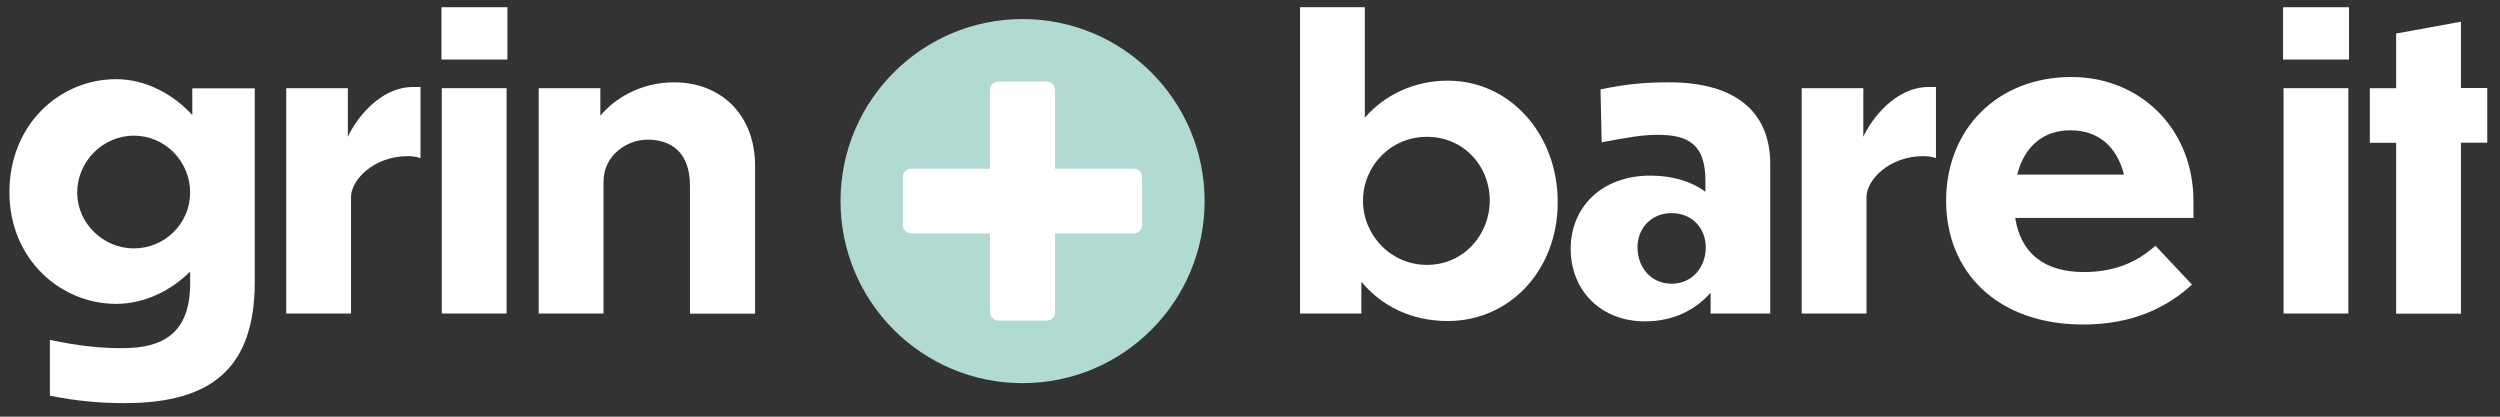
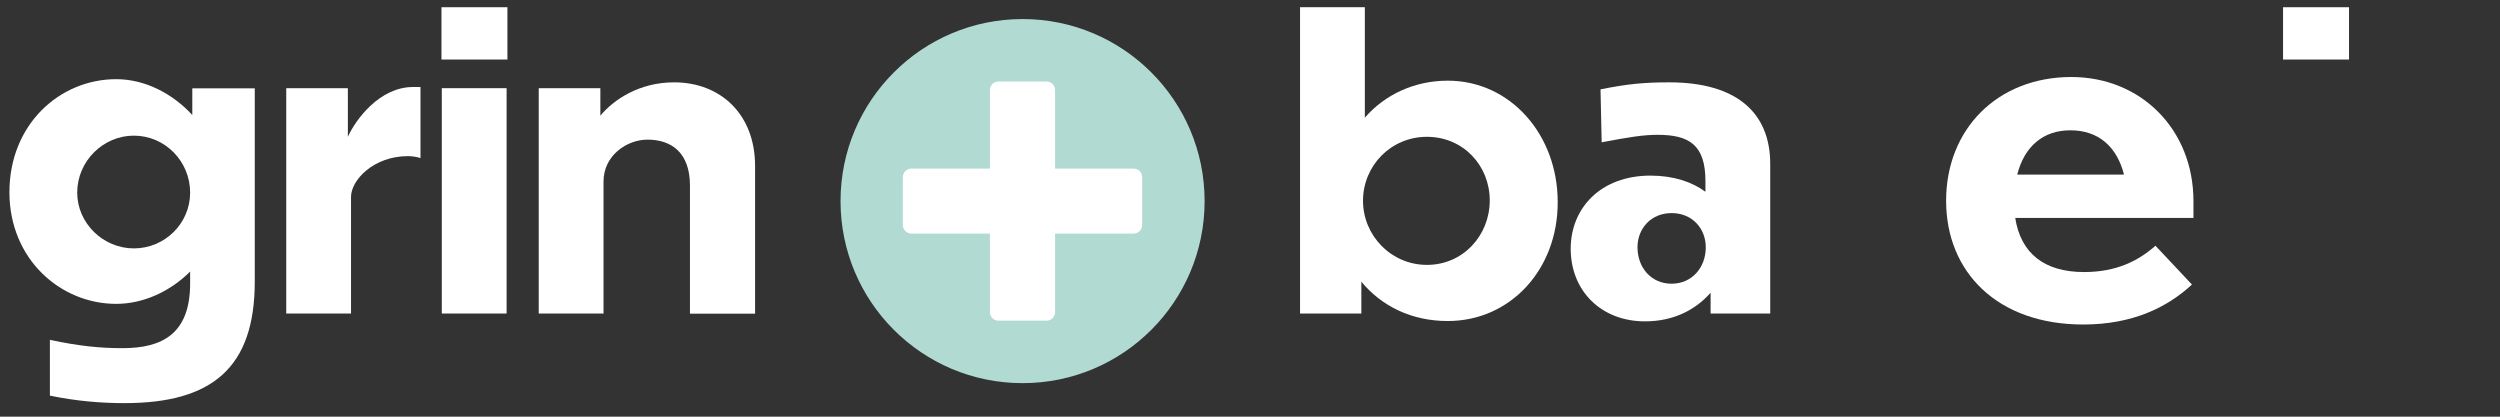
<svg xmlns="http://www.w3.org/2000/svg" width="240" height="40" viewBox="0 0 240 40" fill="none">
  <rect x="0" y="0" width="240" height="40" fill="#333333" stroke="none" />
  <g id="Grin-and-bare-it-logo 1" clip-path="url(#clip0_297_45390)">
    <path id="Vector" d="M115.643 19.305C115.643 28.963 107.824 36.782 98.167 36.782C88.509 36.782 80.691 28.963 80.691 19.305C80.691 9.648 88.525 1.829 98.167 1.829C107.808 1.829 115.643 9.648 115.643 19.305Z" fill="#B1DAD3" />
    <g id="Group" opacity="0.4">
      <g id="Group_2">
        <g id="Clip path group">
          <mask id="mask0_297_45390" style="mask-type:luminance" maskUnits="userSpaceOnUse" x="86" y="7" width="24" height="24">
            <g id="SVGID_00000118367171325241451620000006507068562769773458_">
              <path id="Vector_2" d="M109.647 7.825H86.703V30.77H109.647V7.825Z" fill="white" />
            </g>
          </mask>
          <g mask="url(#mask0_297_45390)">
            <g id="Group_3">
              <g id="Group_4">
                <g id="Clip path group_2">
                  <mask id="mask1_297_45390" style="mask-type:luminance" maskUnits="userSpaceOnUse" x="86" y="7" width="24" height="24">
                    <g id="SVGID_00000136372798202138744940000000538371372057218475_">
-                       <path id="Vector_3" d="M109.647 7.825H86.703V30.77H109.647V7.825Z" fill="white" />
-                     </g>
+                       </g>
                  </mask>
                  <g mask="url(#mask1_297_45390)">
                    <path id="Vector_4" d="M108.831 16.188H101.285V8.641C101.285 8.193 100.917 7.825 100.469 7.825H95.848C95.4 7.825 95.033 8.193 95.033 8.641V16.188H87.486C87.038 16.188 86.67 16.555 86.67 17.003V21.624C86.67 22.072 87.038 22.439 87.486 22.439H95.033V29.97C95.033 30.418 95.4 30.786 95.848 30.786H100.469C100.917 30.786 101.285 30.418 101.285 29.97V22.423H108.831C109.279 22.423 109.647 22.056 109.647 21.608V16.987C109.647 16.539 109.279 16.188 108.831 16.188Z" fill="#848484" />
                  </g>
                </g>
              </g>
            </g>
          </g>
        </g>
      </g>
    </g>
    <path id="Vector_5" d="M108.832 16.188H101.285V8.641C101.285 8.193 100.917 7.825 100.469 7.825H95.848C95.401 7.825 95.033 8.193 95.033 8.641V16.188H87.486C87.038 16.188 86.671 16.555 86.671 17.003V19.098V21.608C86.671 22.056 87.038 22.423 87.486 22.423H95.033V29.97C95.033 30.418 95.401 30.786 95.848 30.786H100.469C100.917 30.786 101.285 30.418 101.285 29.97V22.423H108.832C109.279 22.423 109.647 22.056 109.647 21.608V16.987C109.647 16.539 109.279 16.188 108.832 16.188Z" fill="white" />
    <g id="Group_5">
      <path id="Vector_6" d="M11.953 38.7C9.699 38.7 7.348 38.508 4.79 37.981V32.624C7.62 33.232 9.651 33.424 11.761 33.424C15.599 33.424 18.253 32.033 18.253 27.204V26.069C16.366 27.956 13.792 29.171 11.154 29.171C5.797 29.171 0.905 24.87 0.905 18.458C0.905 11.902 5.765 7.601 11.154 7.601C13.904 7.601 16.542 8.96 18.461 11.039V8.481H24.457V26.996C24.473 35.343 20.316 38.7 11.953 38.7ZM18.253 18.49C18.253 15.484 15.839 13.022 12.849 13.022C9.907 13.022 7.412 15.468 7.412 18.49C7.412 21.432 9.907 23.846 12.849 23.846C15.839 23.846 18.253 21.432 18.253 18.49Z" fill="white" />
      <path id="Vector_7" d="M33.698 30.098H27.479V8.465H33.395V13.133C34.146 11.471 36.449 8.353 39.646 8.353H40.366V15.18C40.094 15.068 39.534 14.988 39.167 14.988C35.857 14.988 33.698 17.291 33.698 18.906V30.098Z" fill="white" />
      <path id="Vector_8" d="M48.712 5.715H42.381V0.694H48.712V5.715ZM48.633 30.098H42.413V8.465H48.633V30.098Z" fill="white" />
      <path id="Vector_9" d="M57.938 30.098H51.718V8.465H57.634V11.103C58.961 9.52 61.408 7.905 64.717 7.905C69.162 7.905 72.488 10.959 72.488 15.932V30.114H66.236V17.818C66.236 14.621 64.43 13.405 62.159 13.405C60.192 13.405 57.938 14.908 57.938 17.435V30.098Z" fill="white" />
    </g>
    <g id="Group_6">
      <path id="Vector_10" d="M138.987 30.818C135.485 30.818 132.623 29.379 130.689 27.044V30.098H124.805V0.694H131.025V11.295C132.927 9.104 135.757 7.745 138.987 7.745C144.983 7.745 149.54 12.91 149.54 19.401C149.556 25.877 144.983 30.818 138.987 30.818ZM136.988 25.429C140.458 25.429 143.016 22.599 143.016 19.241C143.016 15.884 140.458 13.134 136.988 13.134C133.519 13.134 130.849 15.916 130.849 19.273C130.849 22.599 133.535 25.429 136.988 25.429Z" fill="white" />
      <path id="Vector_11" d="M164.218 28.099C162.859 29.65 160.78 30.85 157.918 30.85C153.697 30.85 150.787 27.908 150.787 23.878C150.787 19.993 153.649 16.859 158.446 16.859C160.668 16.859 162.443 17.467 163.722 18.41V17.387C163.722 13.885 162.139 12.942 159.117 12.942C157.758 12.942 156.367 13.166 153.761 13.661L153.649 8.577C156.287 8.049 157.87 7.905 160.253 7.905C166.744 7.905 169.942 10.847 169.942 15.74V30.098H164.218V28.099ZM163.754 23.734C163.754 21.96 162.475 20.457 160.476 20.457C158.478 20.457 157.199 21.96 157.199 23.734C157.199 25.653 158.478 27.236 160.476 27.236C162.411 27.236 163.754 25.701 163.754 23.734Z" fill="white" />
-       <path id="Vector_12" d="M179.184 30.098H172.964V8.465H178.88V13.133C179.632 11.471 181.934 8.353 185.132 8.353H185.851V15.18C185.579 15.068 185.02 14.988 184.652 14.988C181.342 14.988 179.184 17.291 179.184 18.906V30.098Z" fill="white" />
      <path id="Vector_13" d="M199.986 31.153C191.767 31.153 186.827 26.133 186.827 19.273C186.827 12.382 191.767 7.393 198.851 7.393C205.518 7.393 210.571 12.414 210.571 19.305V20.92H193.462C193.99 24.31 196.244 26.117 200.066 26.117C203.152 26.117 205.262 25.061 206.925 23.59L210.427 27.316C208.06 29.506 204.735 31.153 199.986 31.153ZM193.654 16.763H203.903C203.232 14.093 201.457 12.51 198.771 12.51C196.148 12.494 194.326 14.077 193.654 16.763Z" fill="white" />
-       <path id="Vector_14" d="M225.505 5.715H219.173V0.694H225.505V5.715ZM225.441 30.098H219.221V8.465H225.441V30.098Z" fill="white" />
-       <path id="Vector_15" d="M236.249 13.709V30.114H230.03V13.709H227.503V8.465H230.03V3.22L236.249 2.085V8.449H238.776V13.693H236.249V13.709Z" fill="white" />
+       <path id="Vector_14" d="M225.505 5.715H219.173V0.694H225.505V5.715ZM225.441 30.098V8.465H225.441V30.098Z" fill="white" />
    </g>
  </g>
  <defs>
    <clipPath id="clip0_297_45390">
      <rect width="238.67" height="38.902" fill="white" transform="translate(0.665 0.39)" />
    </clipPath>
  </defs>
</svg>